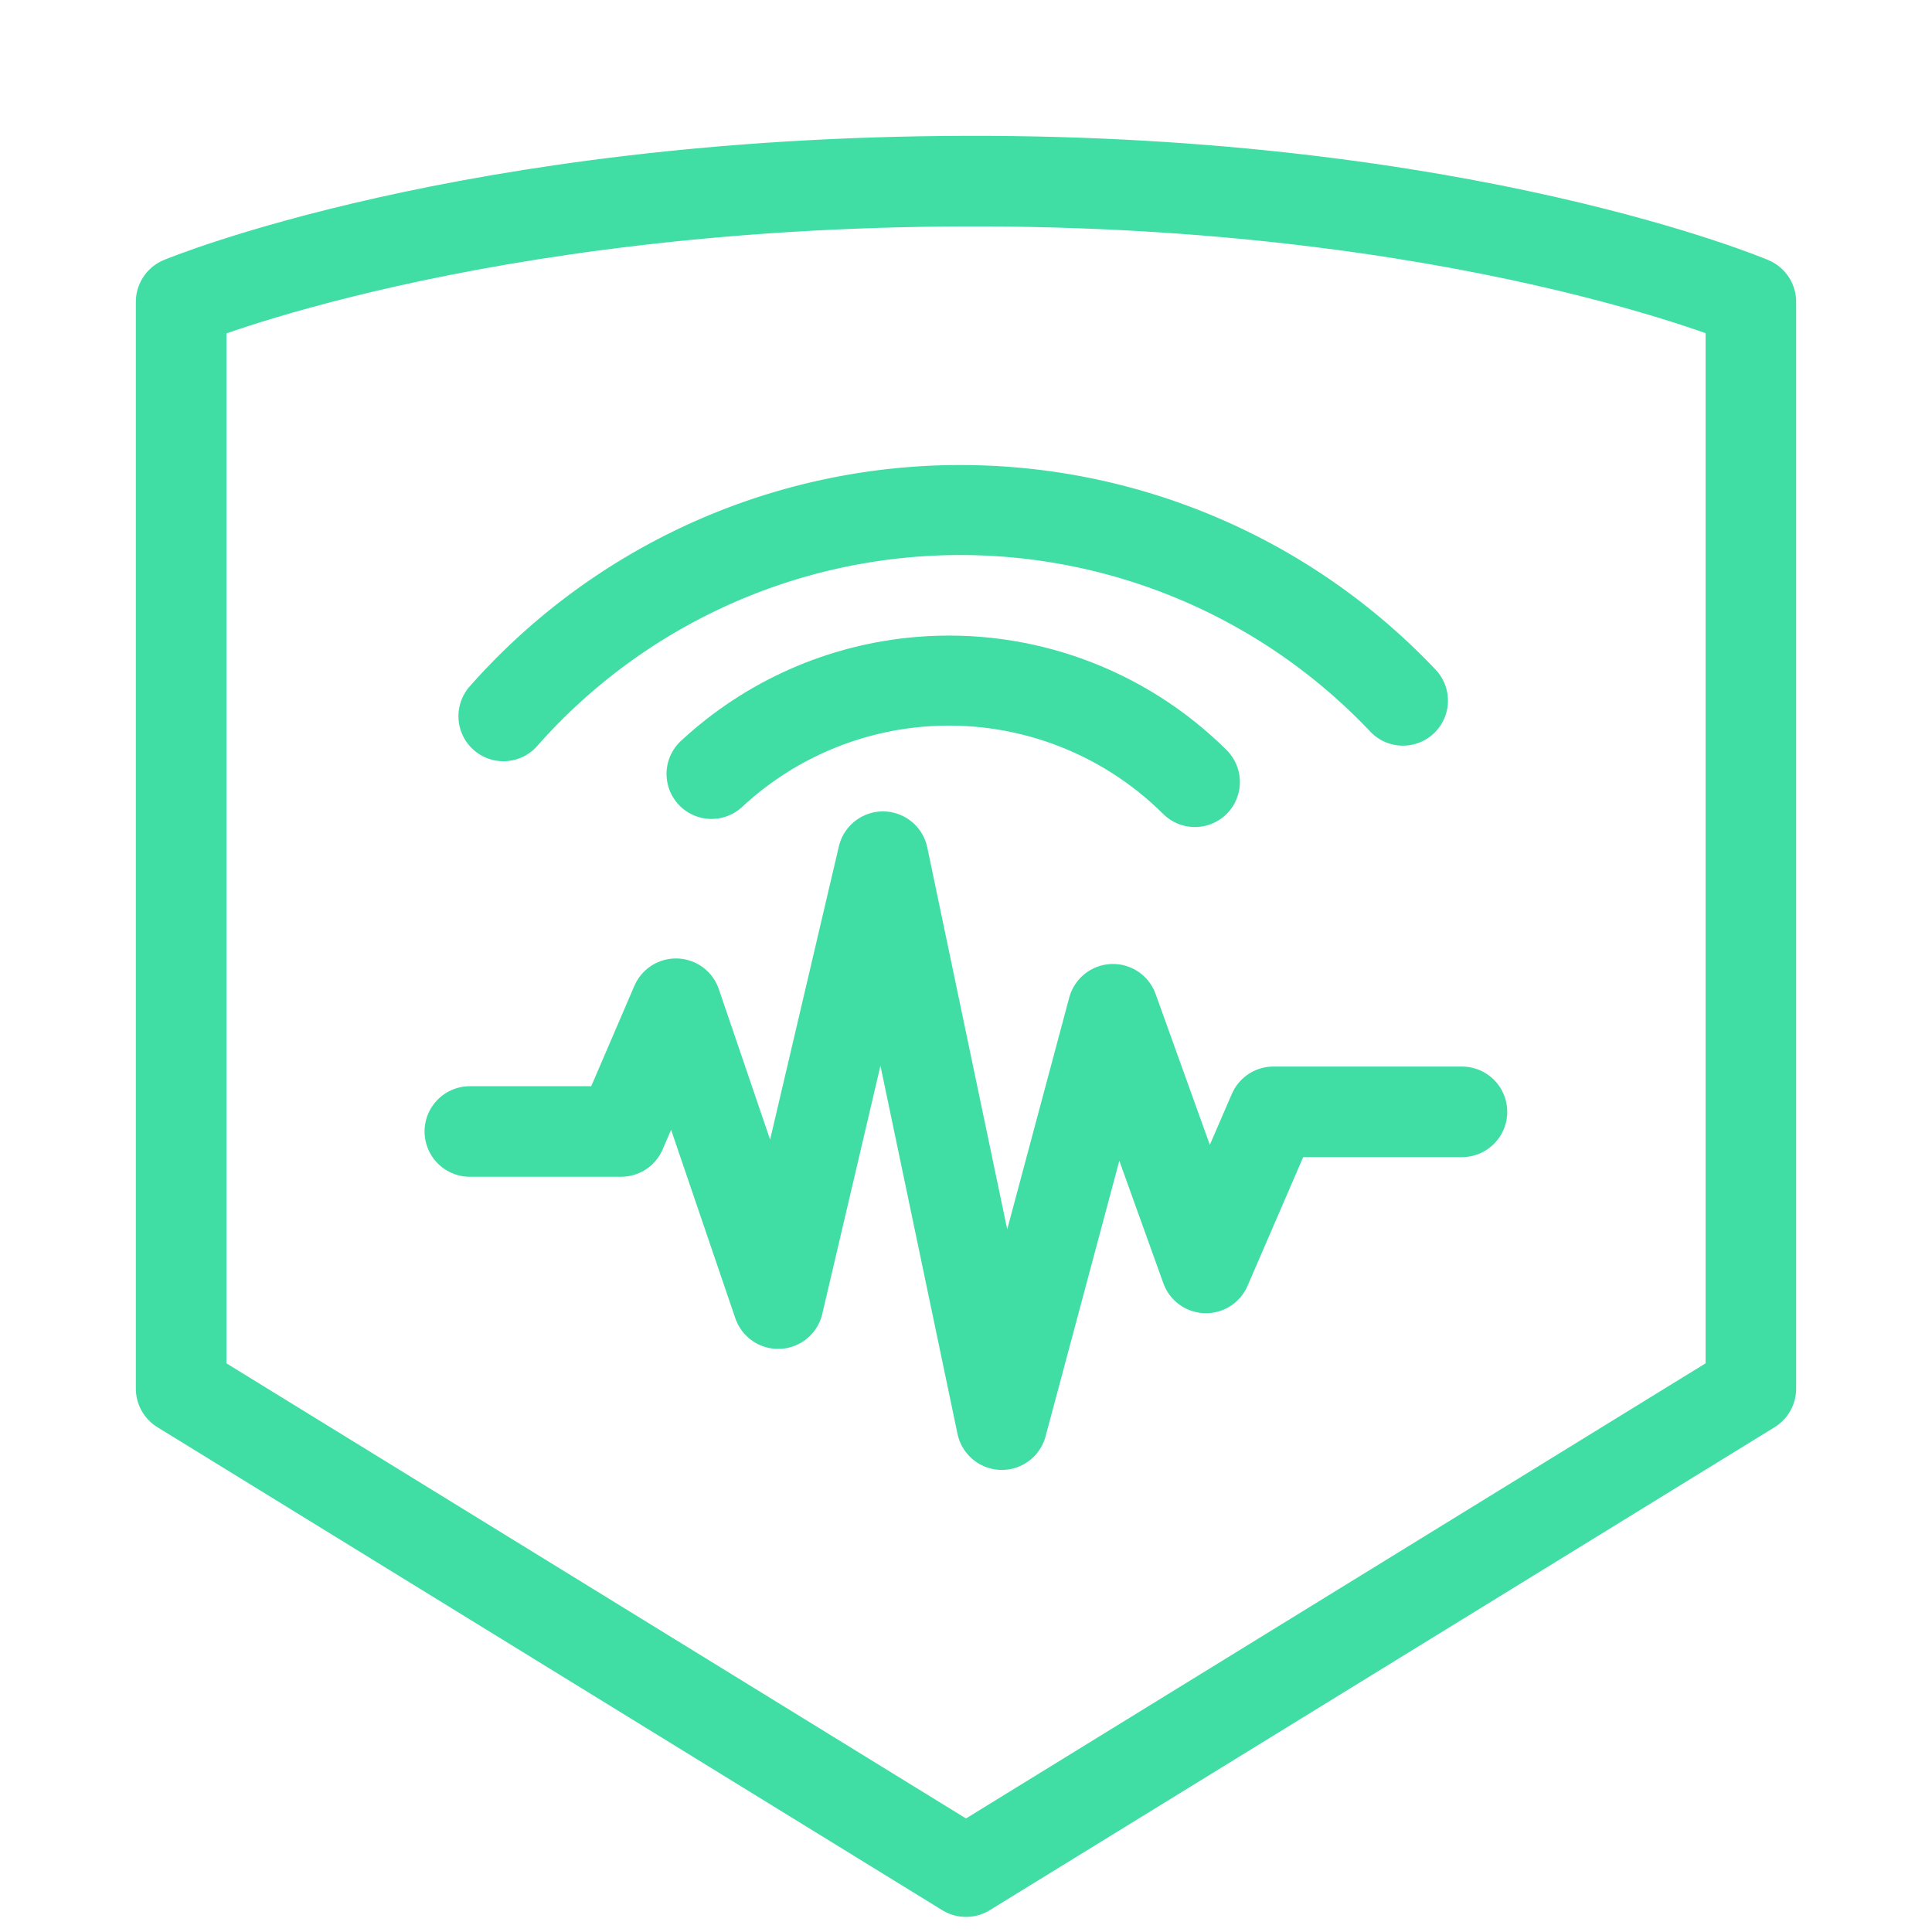
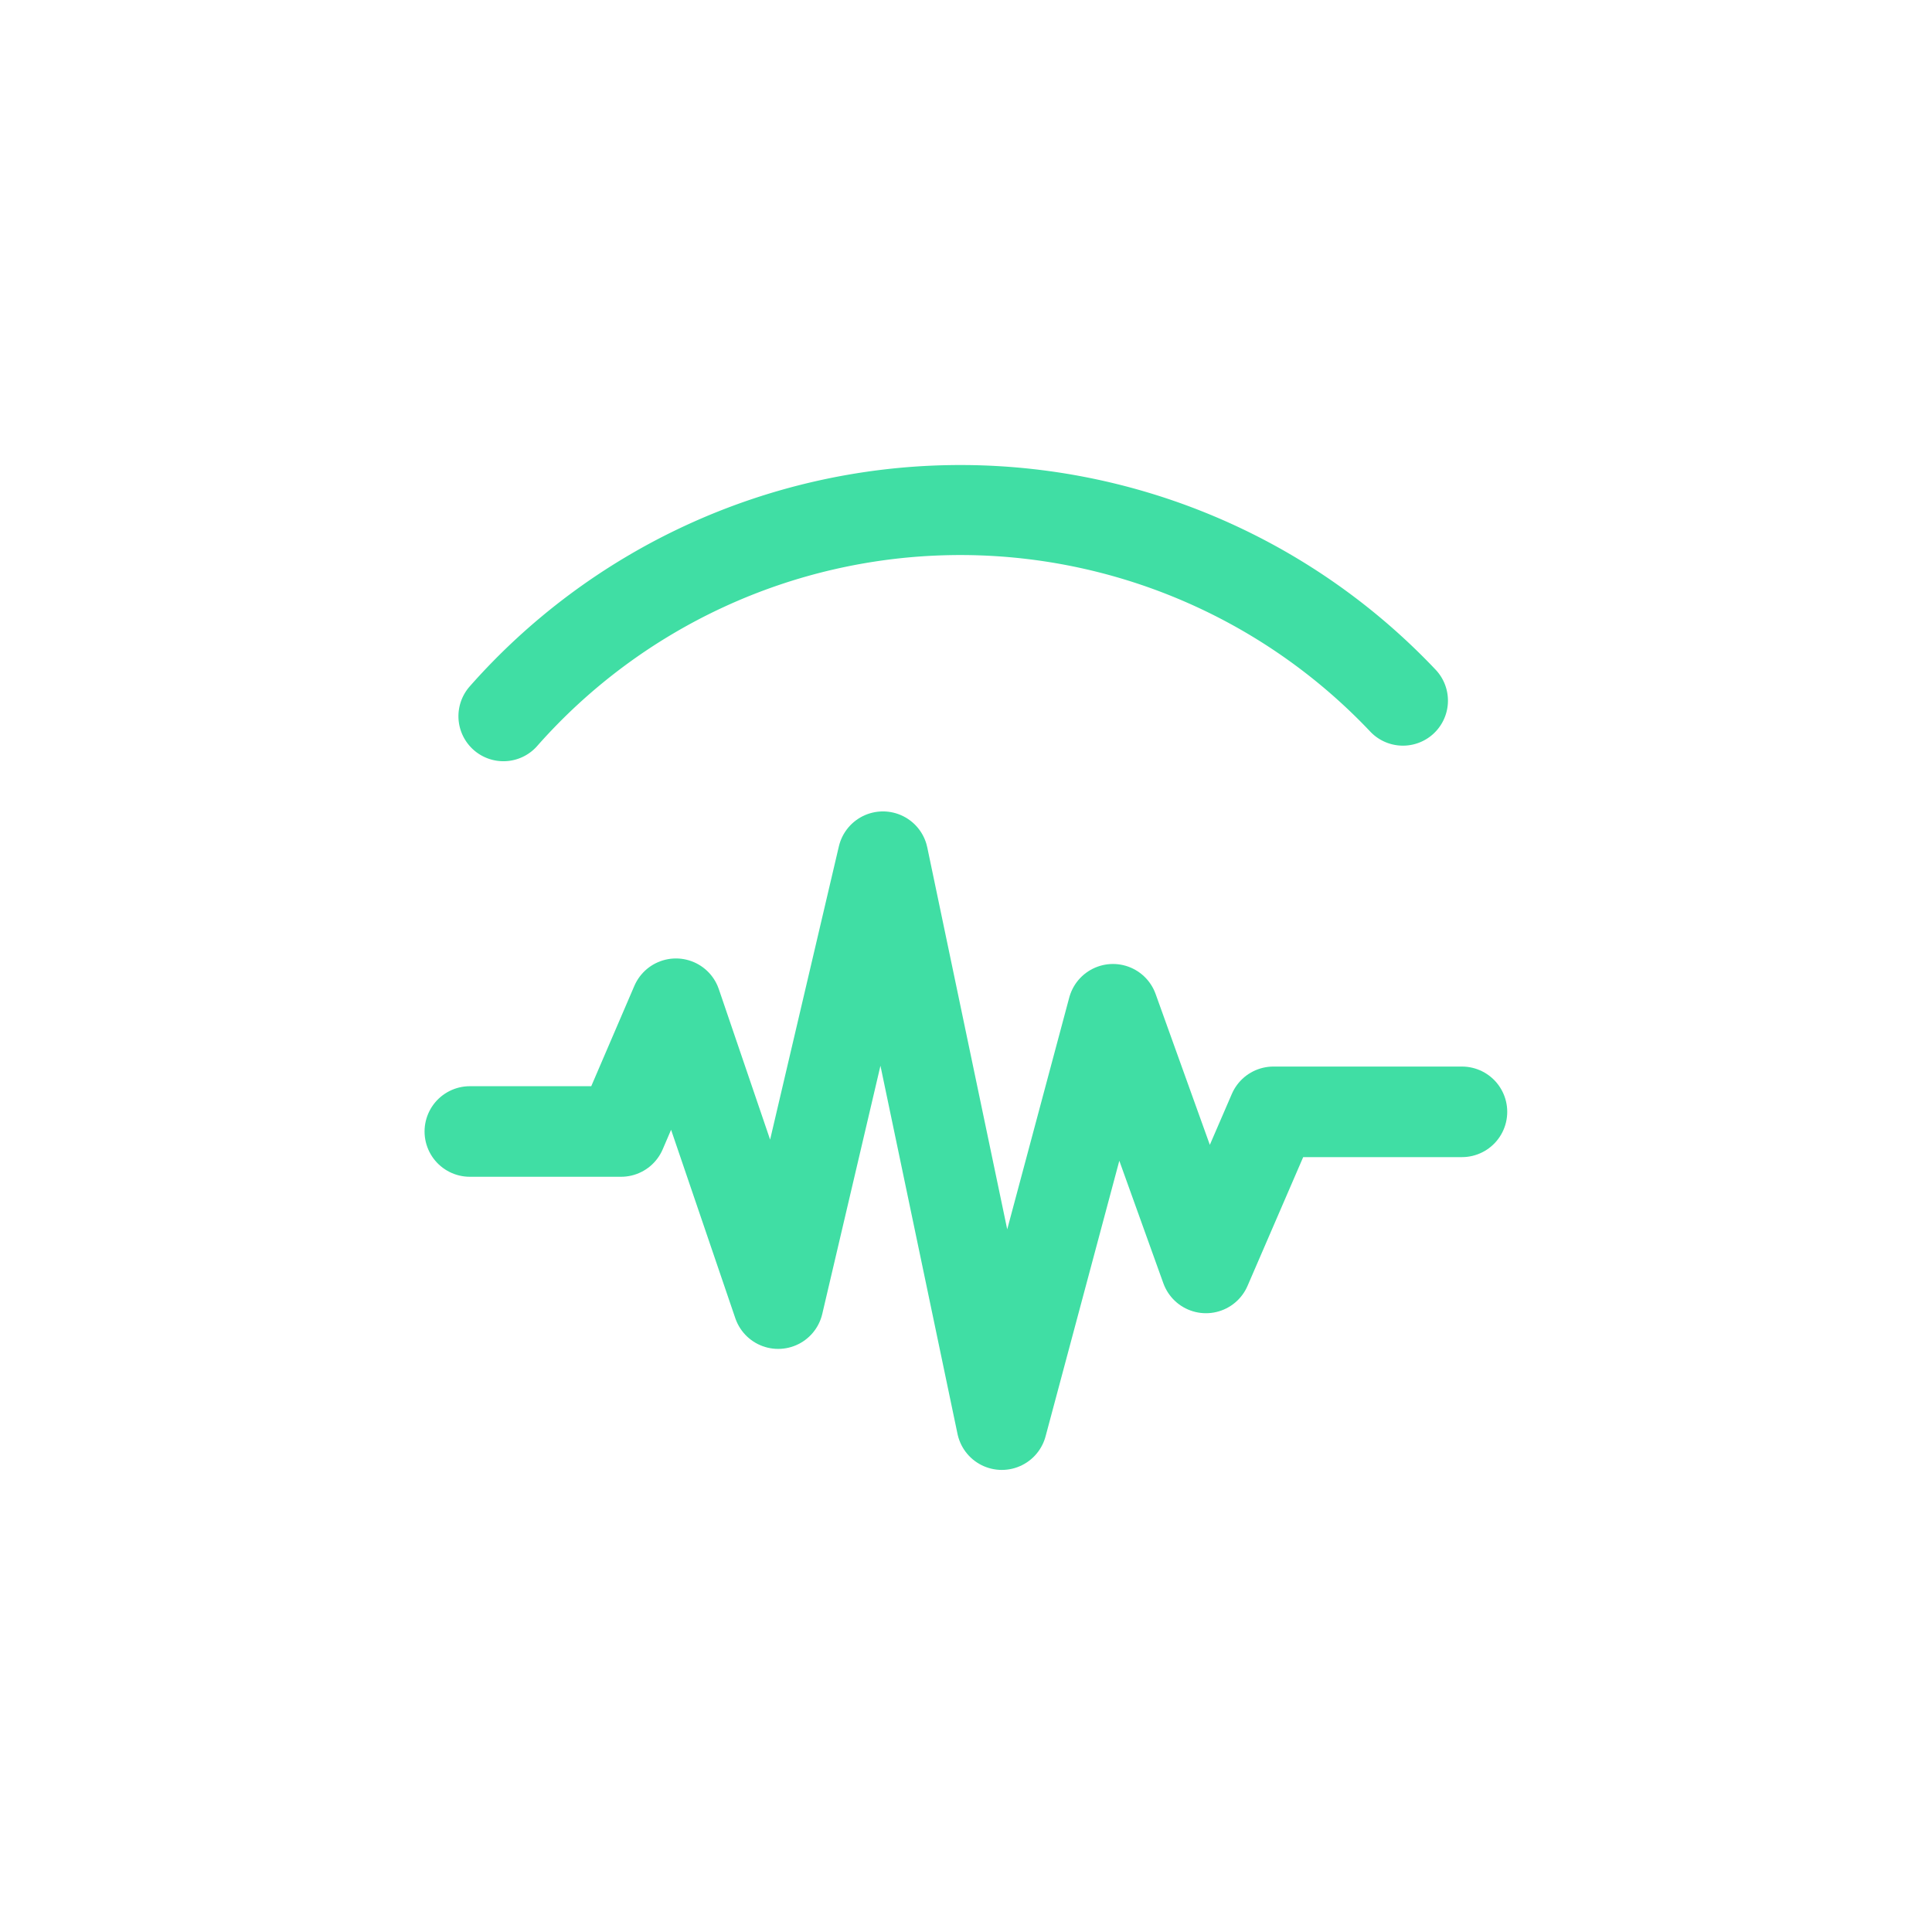
<svg xmlns="http://www.w3.org/2000/svg" xmlns:ns1="http://www.inkscape.org/namespaces/inkscape" xmlns:ns2="http://sodipodi.sourceforge.net/DTD/sodipodi-0.dtd" xmlns:xlink="http://www.w3.org/1999/xlink" width="64" height="64" viewBox="0 0 64 64" id="svg6976" version="1.1" ns1:version="0.91 r13725" ns2:docname="stream_monitoring2.svg">
  <defs id="defs6978">
    <linearGradient ns1:collect="always" id="linearGradient9274">
      <stop style="stop-color:#40dea4;stop-opacity:1;" offset="0" id="stop9276" />
      <stop style="stop-color:#40dea4;stop-opacity:0" offset="1" id="stop9278" />
    </linearGradient>
    <linearGradient ns1:collect="always" xlink:href="#linearGradient9274" id="linearGradient4484" gradientUnits="userSpaceOnUse" gradientTransform="translate(13.361,0)" x1="-24.334" y1="1018.902" x2="-49.73" y2="1018.902" />
    <linearGradient ns1:collect="always" xlink:href="#linearGradient9274" id="linearGradient4486" gradientUnits="userSpaceOnUse" gradientTransform="translate(13.361,0)" x1="-24.334" y1="1018.902" x2="-49.73" y2="1018.902" />
  </defs>
  <ns2:namedview id="base" pagecolor="#ffffff" bordercolor="#666666" borderopacity="1.0" ns1:pageopacity="0.0" ns1:pageshadow="2" ns1:zoom="1" ns1:cx="152.34339" ns1:cy="68.86222" ns1:document-units="px" ns1:current-layer="layer1" showgrid="false" units="px" ns1:window-width="2560" ns1:window-height="1377" ns1:window-x="-8" ns1:window-y="-8" ns1:window-maximized="1">
    <ns1:grid type="xygrid" id="grid7562" empspacing="4" />
  </ns2:namedview>
  <g ns1:label="Layer 1" ns1:groupmode="layer" id="layer1" transform="translate(0,-988.362)">
    <g style="stroke:#40dea4;stroke-width:3.97;stroke-miterlimit:4;stroke-dasharray:none;stroke-opacity:1" transform="matrix(0.013,0.751,-0.751,0.013,797.986,1000.637)" id="g10426">
-       <path ns2:nodetypes="csc" ns1:connector-curvature="0" style="opacity:1;fill:none;fill-opacity:1;fill-rule:nonzero;stroke:#40dea4;stroke-width:3.97;stroke-linecap:round;stroke-linejoin:round;stroke-miterlimit:4;stroke-dasharray:none;stroke-dashoffset:0;stroke-opacity:1" d="m -0.057,1031.178 c -2.288,-2.547 -3.681,-5.811 -3.905,-9.286 -0.29,-4.492 1.403,-8.885 4.631,-12.022" id="path10428" />
      <path ns1:connector-curvature="0" style="opacity:1;fill:none;fill-opacity:1;fill-rule:nonzero;stroke:#40dea4;stroke-width:3.97;stroke-linecap:round;stroke-linejoin:round;stroke-miterlimit:4;stroke-dasharray:none;stroke-dashoffset:0;stroke-opacity:1" d="m -2.761,1040.31 a 26.87,26.87 0 0 1 -8.747,-19.838 26.87,26.87 0 0 1 8.747,-19.838" id="path10430" />
    </g>
-     <path style="fill:none;fill-rule:evenodd;stroke:#40dea4;stroke-width:3;stroke-linecap:round;stroke-linejoin:round;stroke-miterlimit:4;stroke-dasharray:none;stroke-opacity:1" d="m 6,998.362 0,36 26,16 26,-16 0,-36 c 0,0 -9.519,-4.041 -26,-4 -16.481,0.041 -26,4 -26,4 z" id="path10432" ns1:connector-curvature="0" ns2:nodetypes="ccccczc" />
    <path style="fill:none;fill-opacity:1;fill-rule:evenodd;stroke:#40dea4;stroke-width:3;stroke-linecap:round;stroke-linejoin:round;stroke-miterlimit:4;stroke-dasharray:none;stroke-opacity:1" d="m 15.564,1025.844 5.01,0 1.818,-4.232 3.386,9.934 3.471,-14.805 3.938,18.814 3.682,-13.76 3.08,8.569 2.235,-5.171 6.245,0" id="path10434" ns1:connector-curvature="0" ns2:nodetypes="cccccccccc" />
  </g>
</svg>